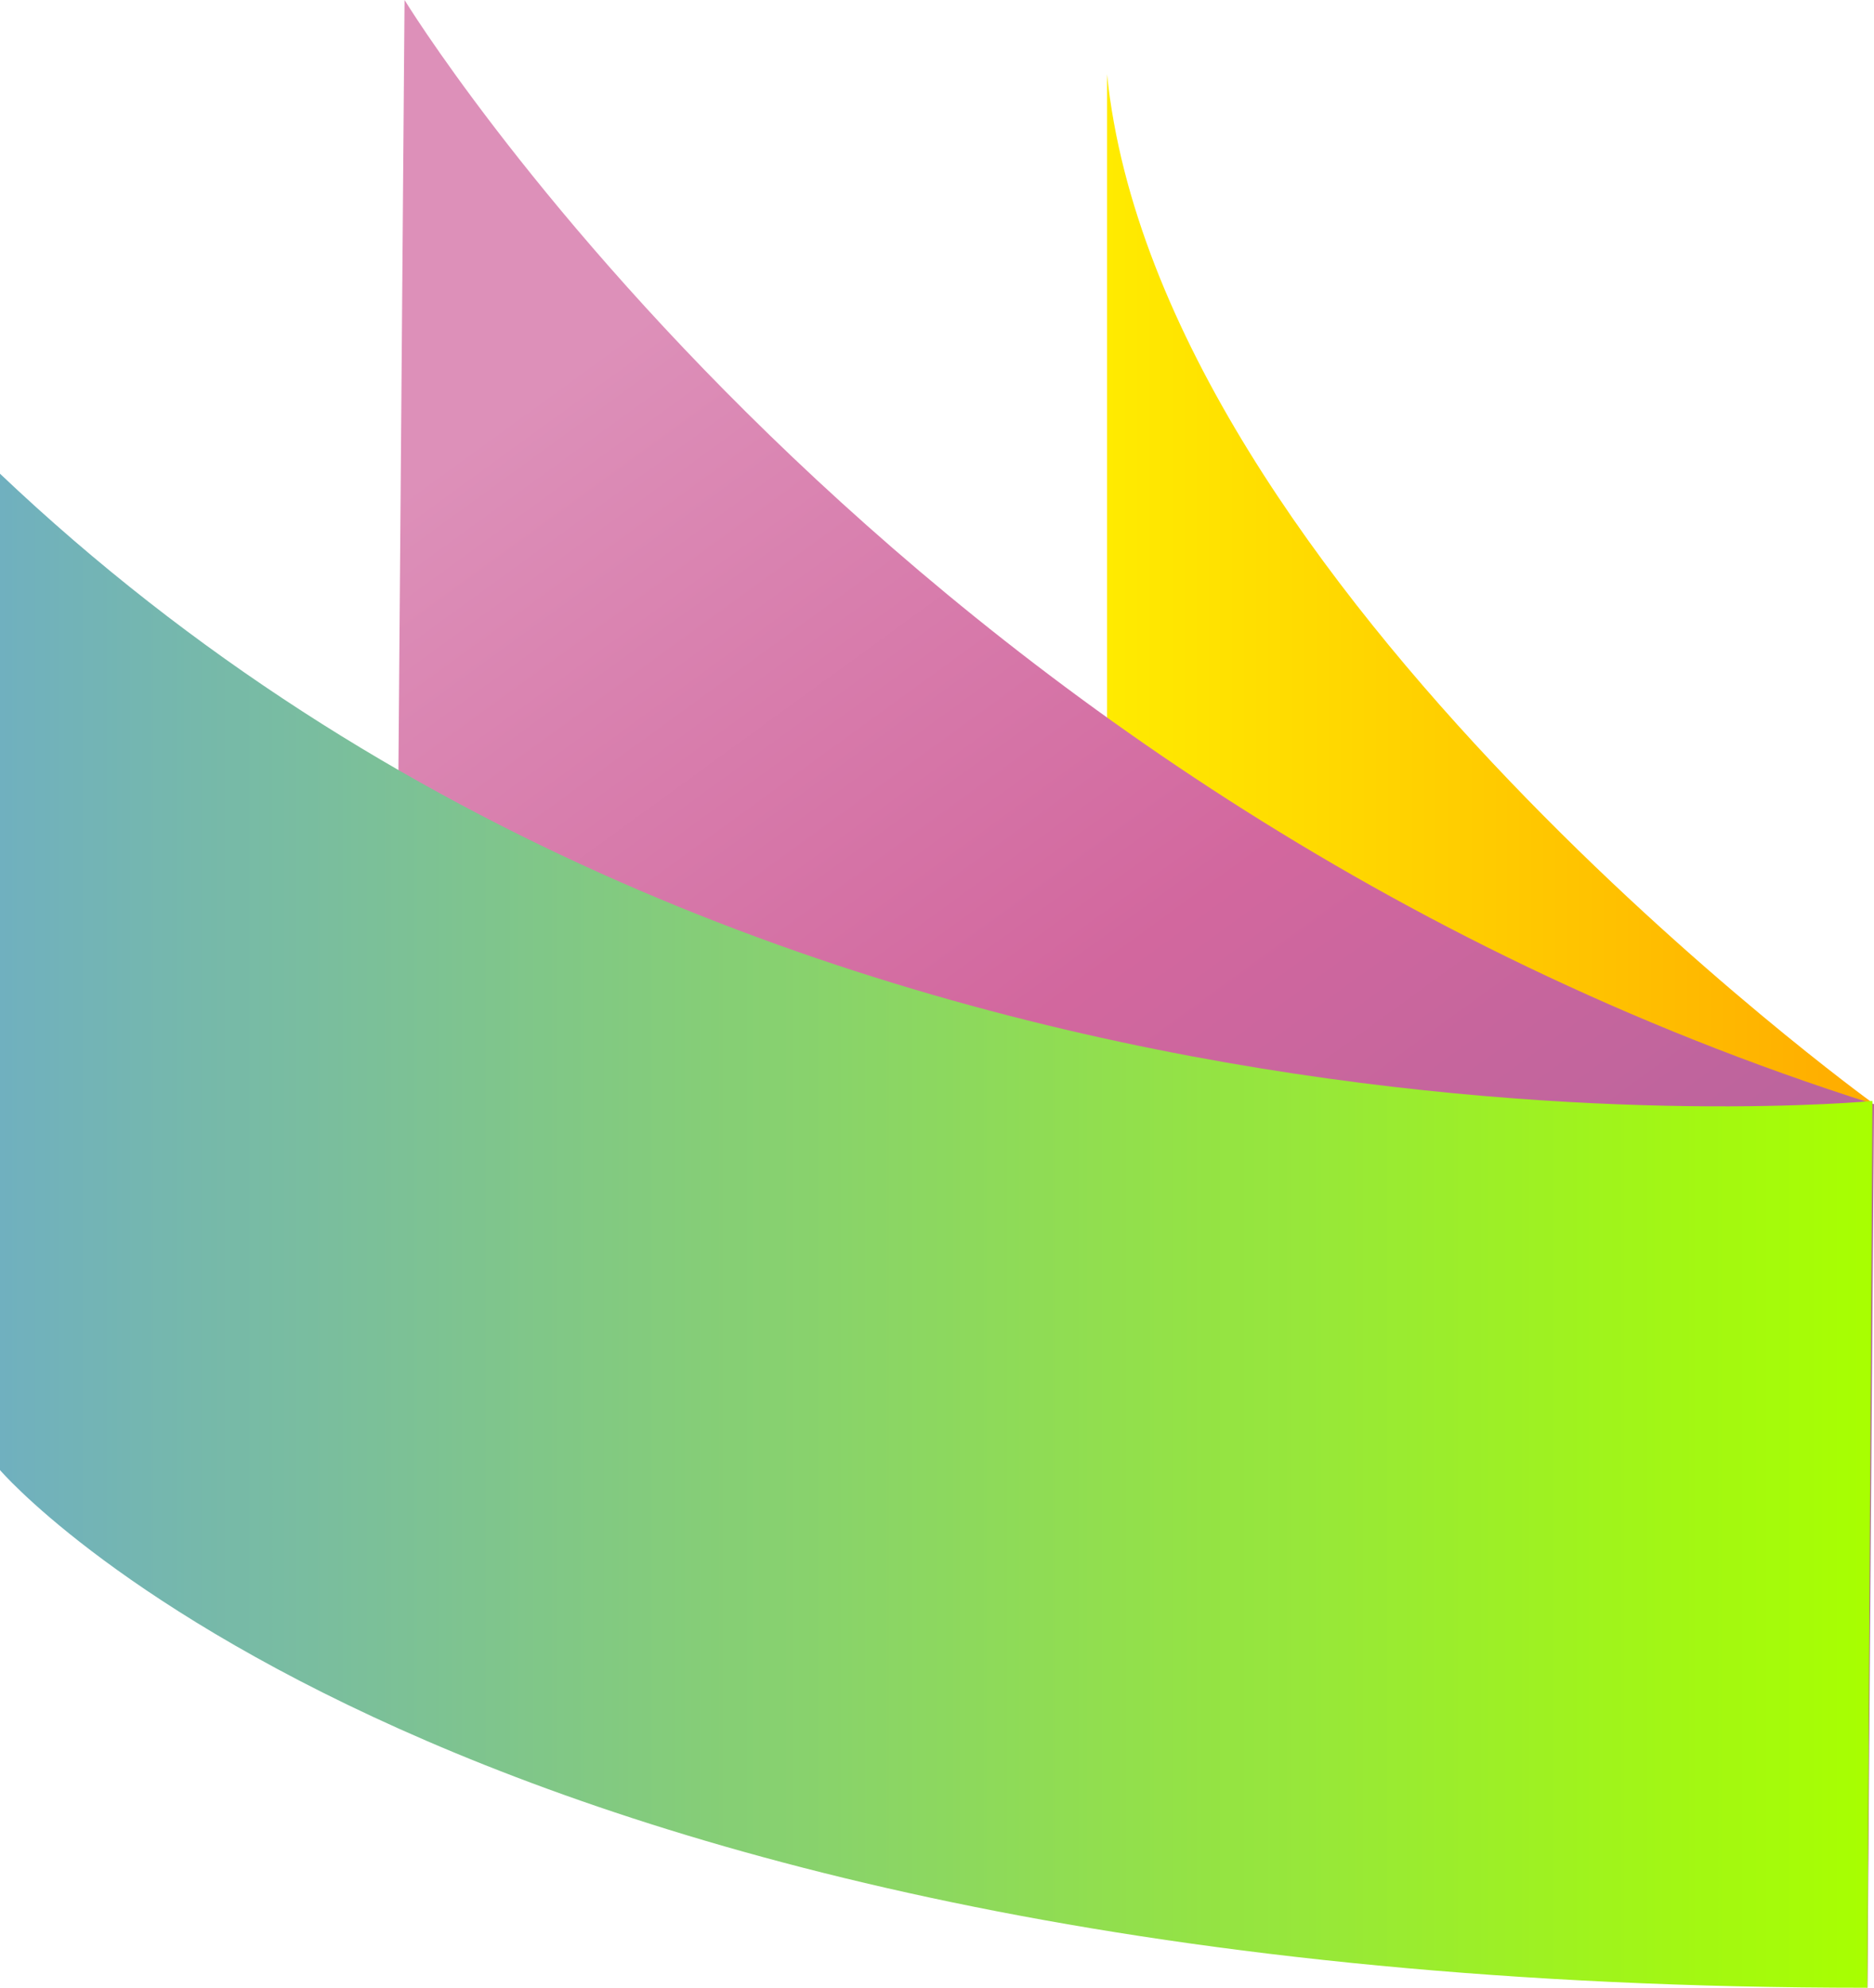
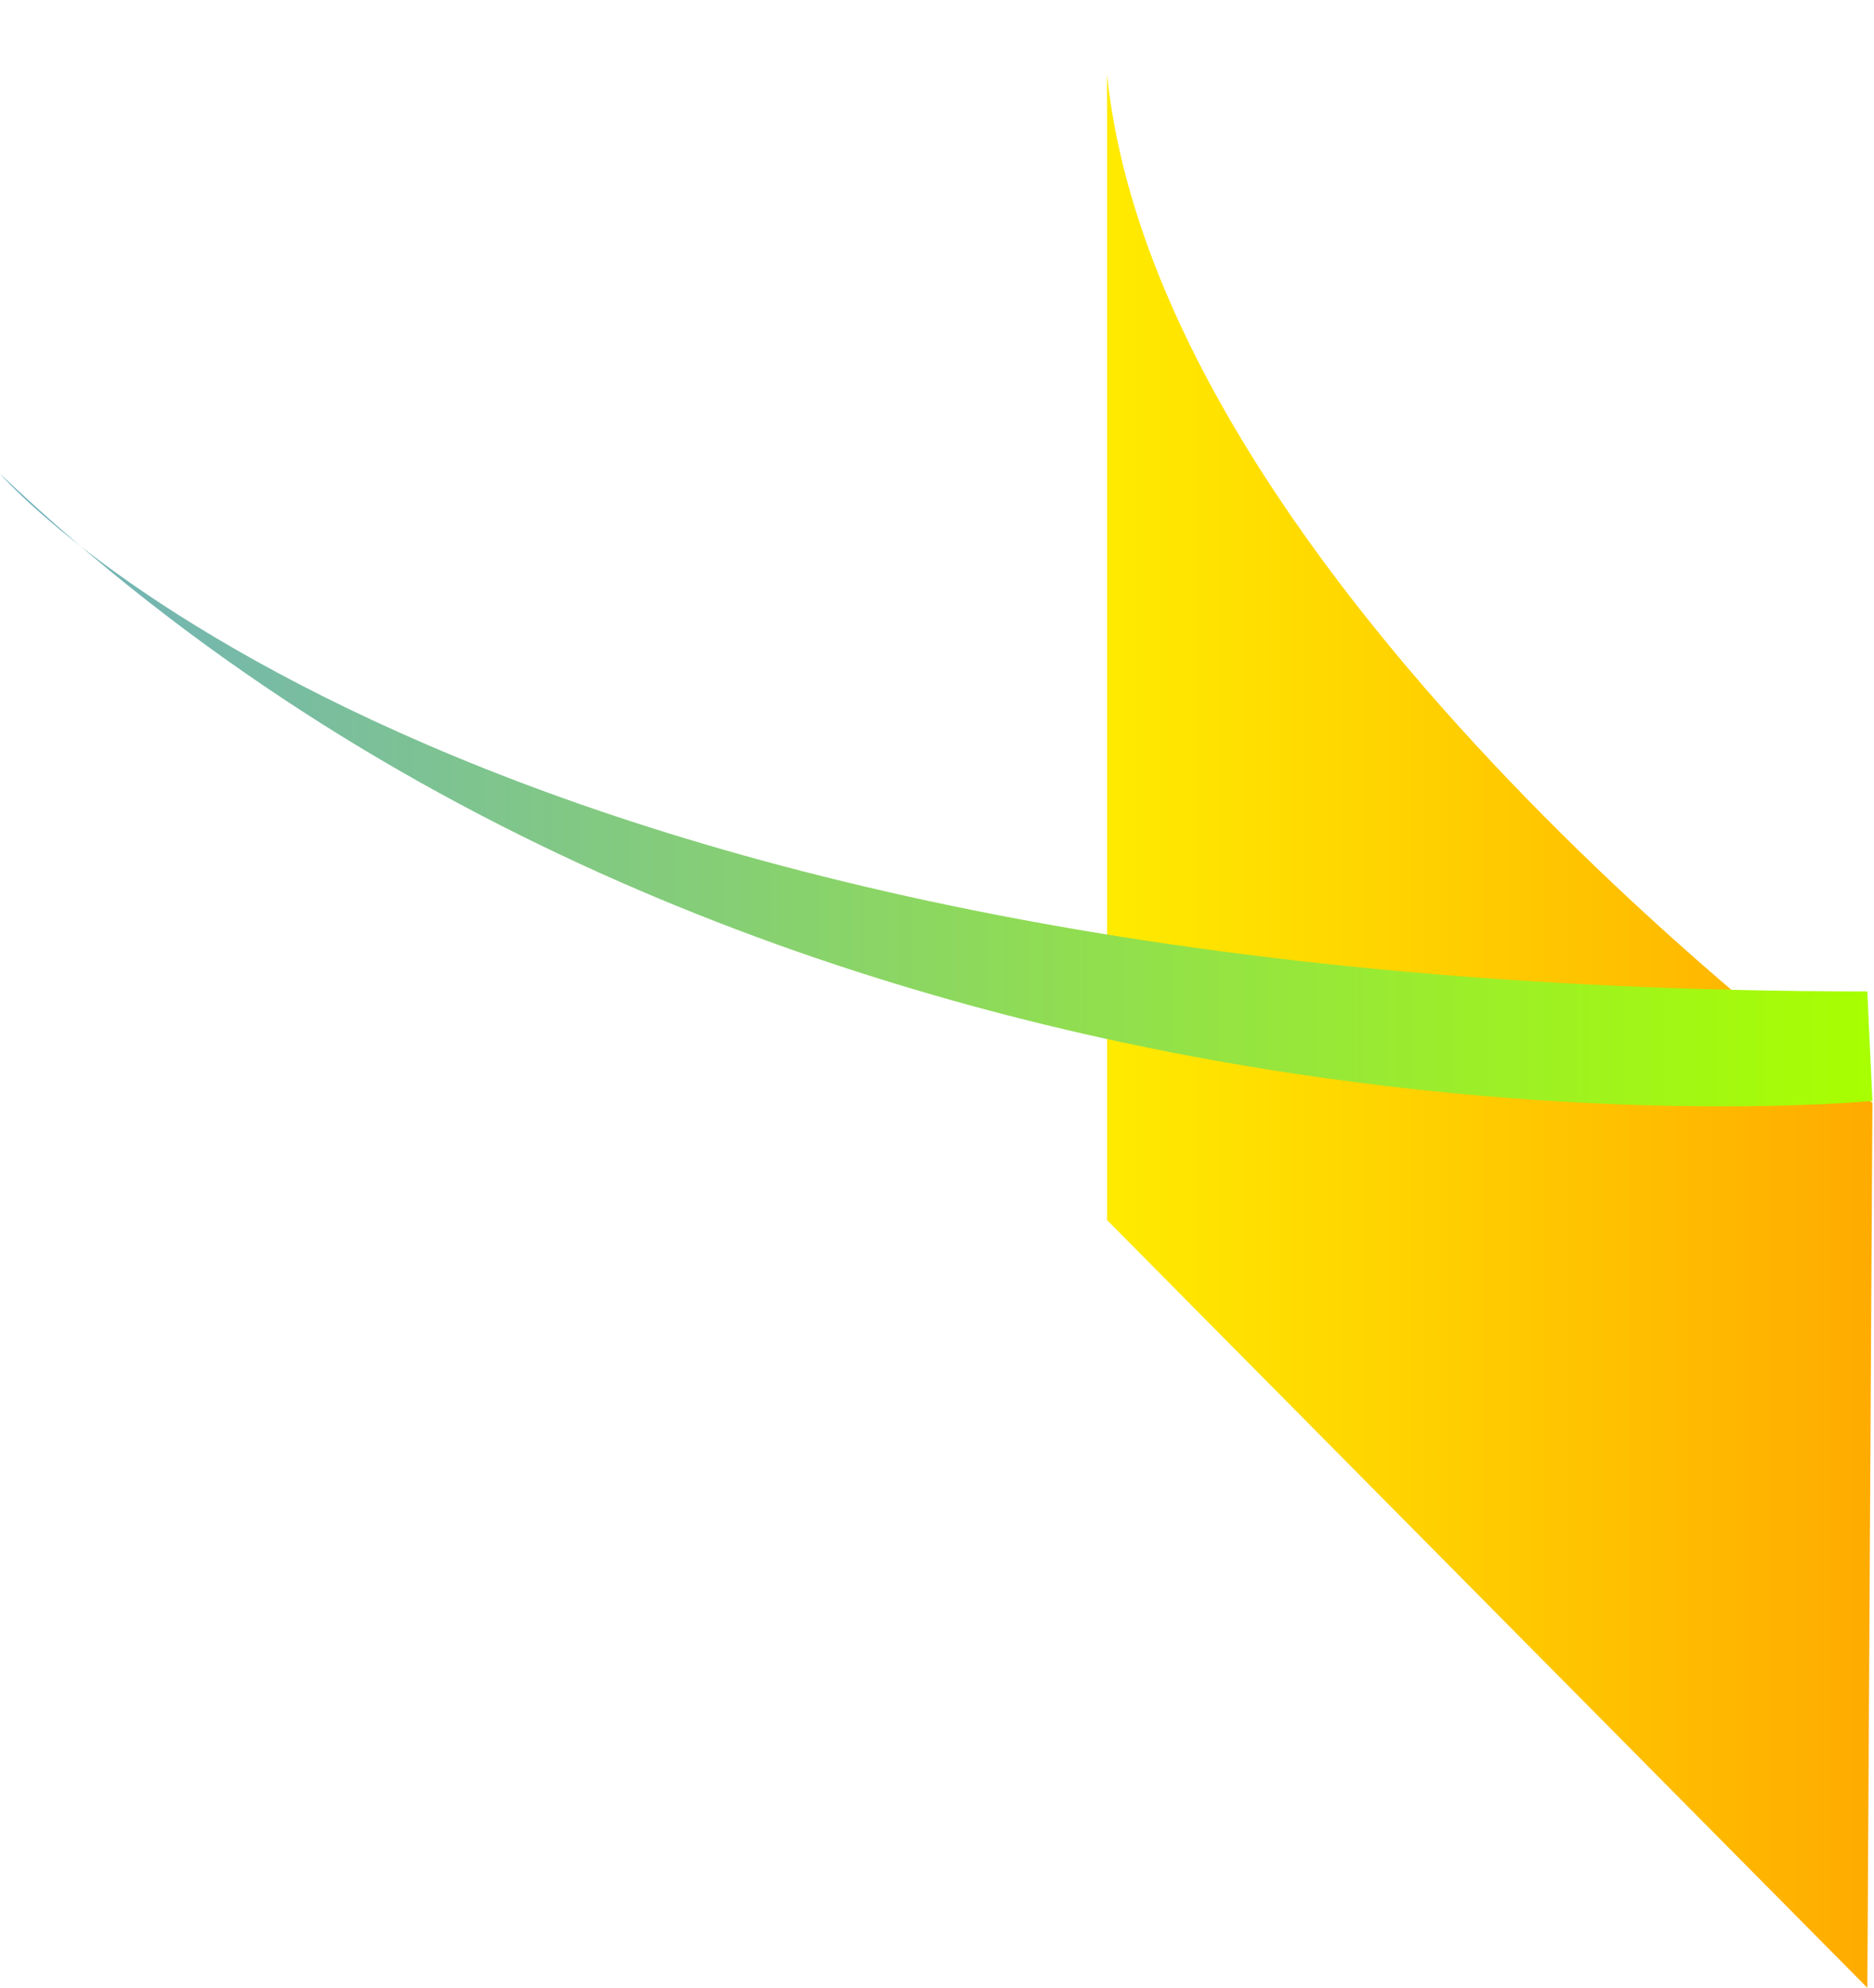
<svg xmlns="http://www.w3.org/2000/svg" version="1.1" id="Vrstva_1" x="0px" y="0px" width="79.931px" height="84.75px" viewBox="0 0 79.931 84.75" enable-background="new 0 0 79.931 84.75" xml:space="preserve">
  <linearGradient id="SVGID_1_" gradientUnits="userSpaceOnUse" x1="47.809" y1="43.958" x2="80.456" y2="43.958" gradientTransform="matrix(-1 0 0 1 127.672 0)">
    <stop offset="0" style="stop-color:#FFAB00" />
    <stop offset="1" style="stop-color:#FFEB00" />
  </linearGradient>
  <path fill="url(#SVGID_1_)" d="M79.863,47.017c0,0-30.402-21.996-32.646-43.852v48.852l32.43,32.733L79.863,47.017z" />
  <linearGradient id="SVGID_2_" gradientUnits="userSpaceOnUse" x1="102.49" y1="15.172" x2="62.329" y2="70.413" gradientTransform="matrix(-1 0 0 1 127.672 0)">
    <stop offset="0" style="stop-color:#DD90B9" />
    <stop offset="0.5" style="stop-color:#D2679E" />
    <stop offset="1" style="stop-color:#B0629C" />
  </linearGradient>
-   <path fill="url(#SVGID_2_)" d="M79.931,47.076l-0.279,37.669c0,0-50.469-17.867-62.771-37.707L17.255,0  C17.255,0,37.861,33.757,79.931,47.076z" />
  <linearGradient id="SVGID_3_" gradientUnits="userSpaceOnUse" x1="47.809" y1="52.474" x2="127.671" y2="52.474" gradientTransform="matrix(-1 0 0 1 127.672 0)">
    <stop offset="0" style="stop-color:#A8FF00" />
    <stop offset="1" style="stop-color:#70B0BF" />
  </linearGradient>
-   <path fill="url(#SVGID_3_)" d="M79.863,46.94c0,0-46.904,4.541-79.863-26.743v42.48c0,0,18.882,22.072,79.646,22.072L79.863,46.94z" />
+   <path fill="url(#SVGID_3_)" d="M79.863,46.94c0,0-46.904,4.541-79.863-26.743c0,0,18.882,22.072,79.646,22.072L79.863,46.94z" />
</svg>